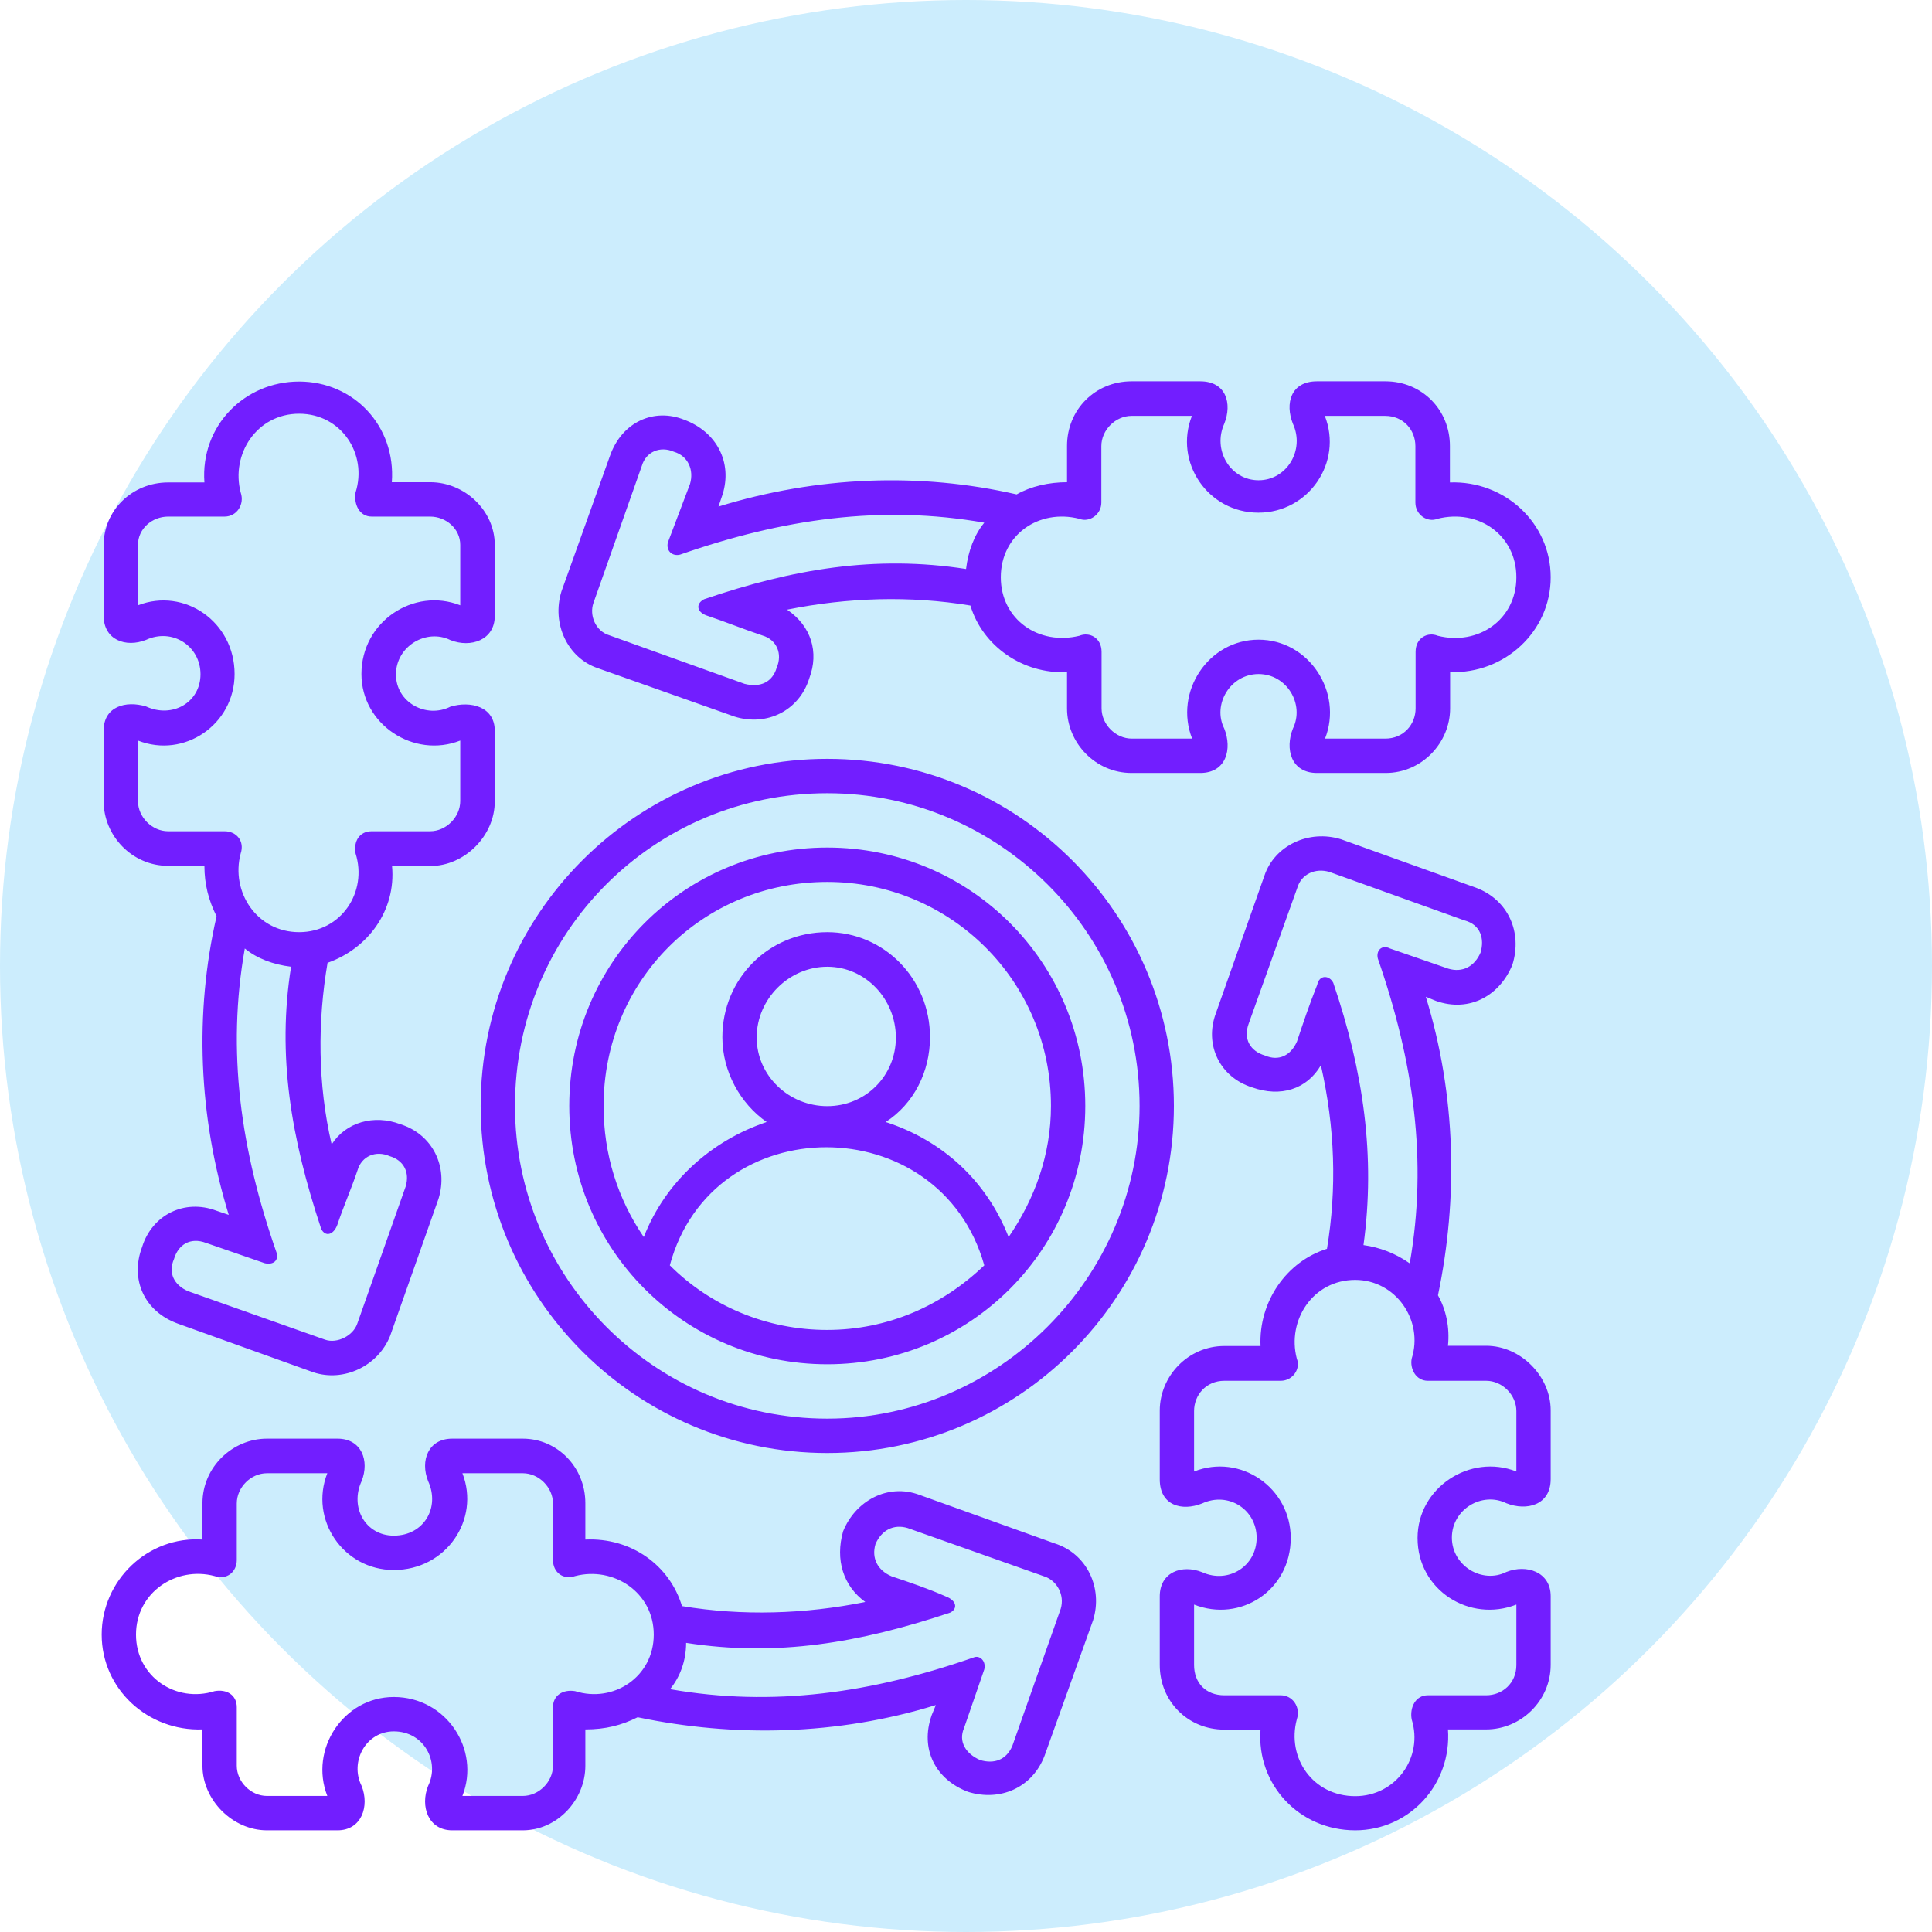
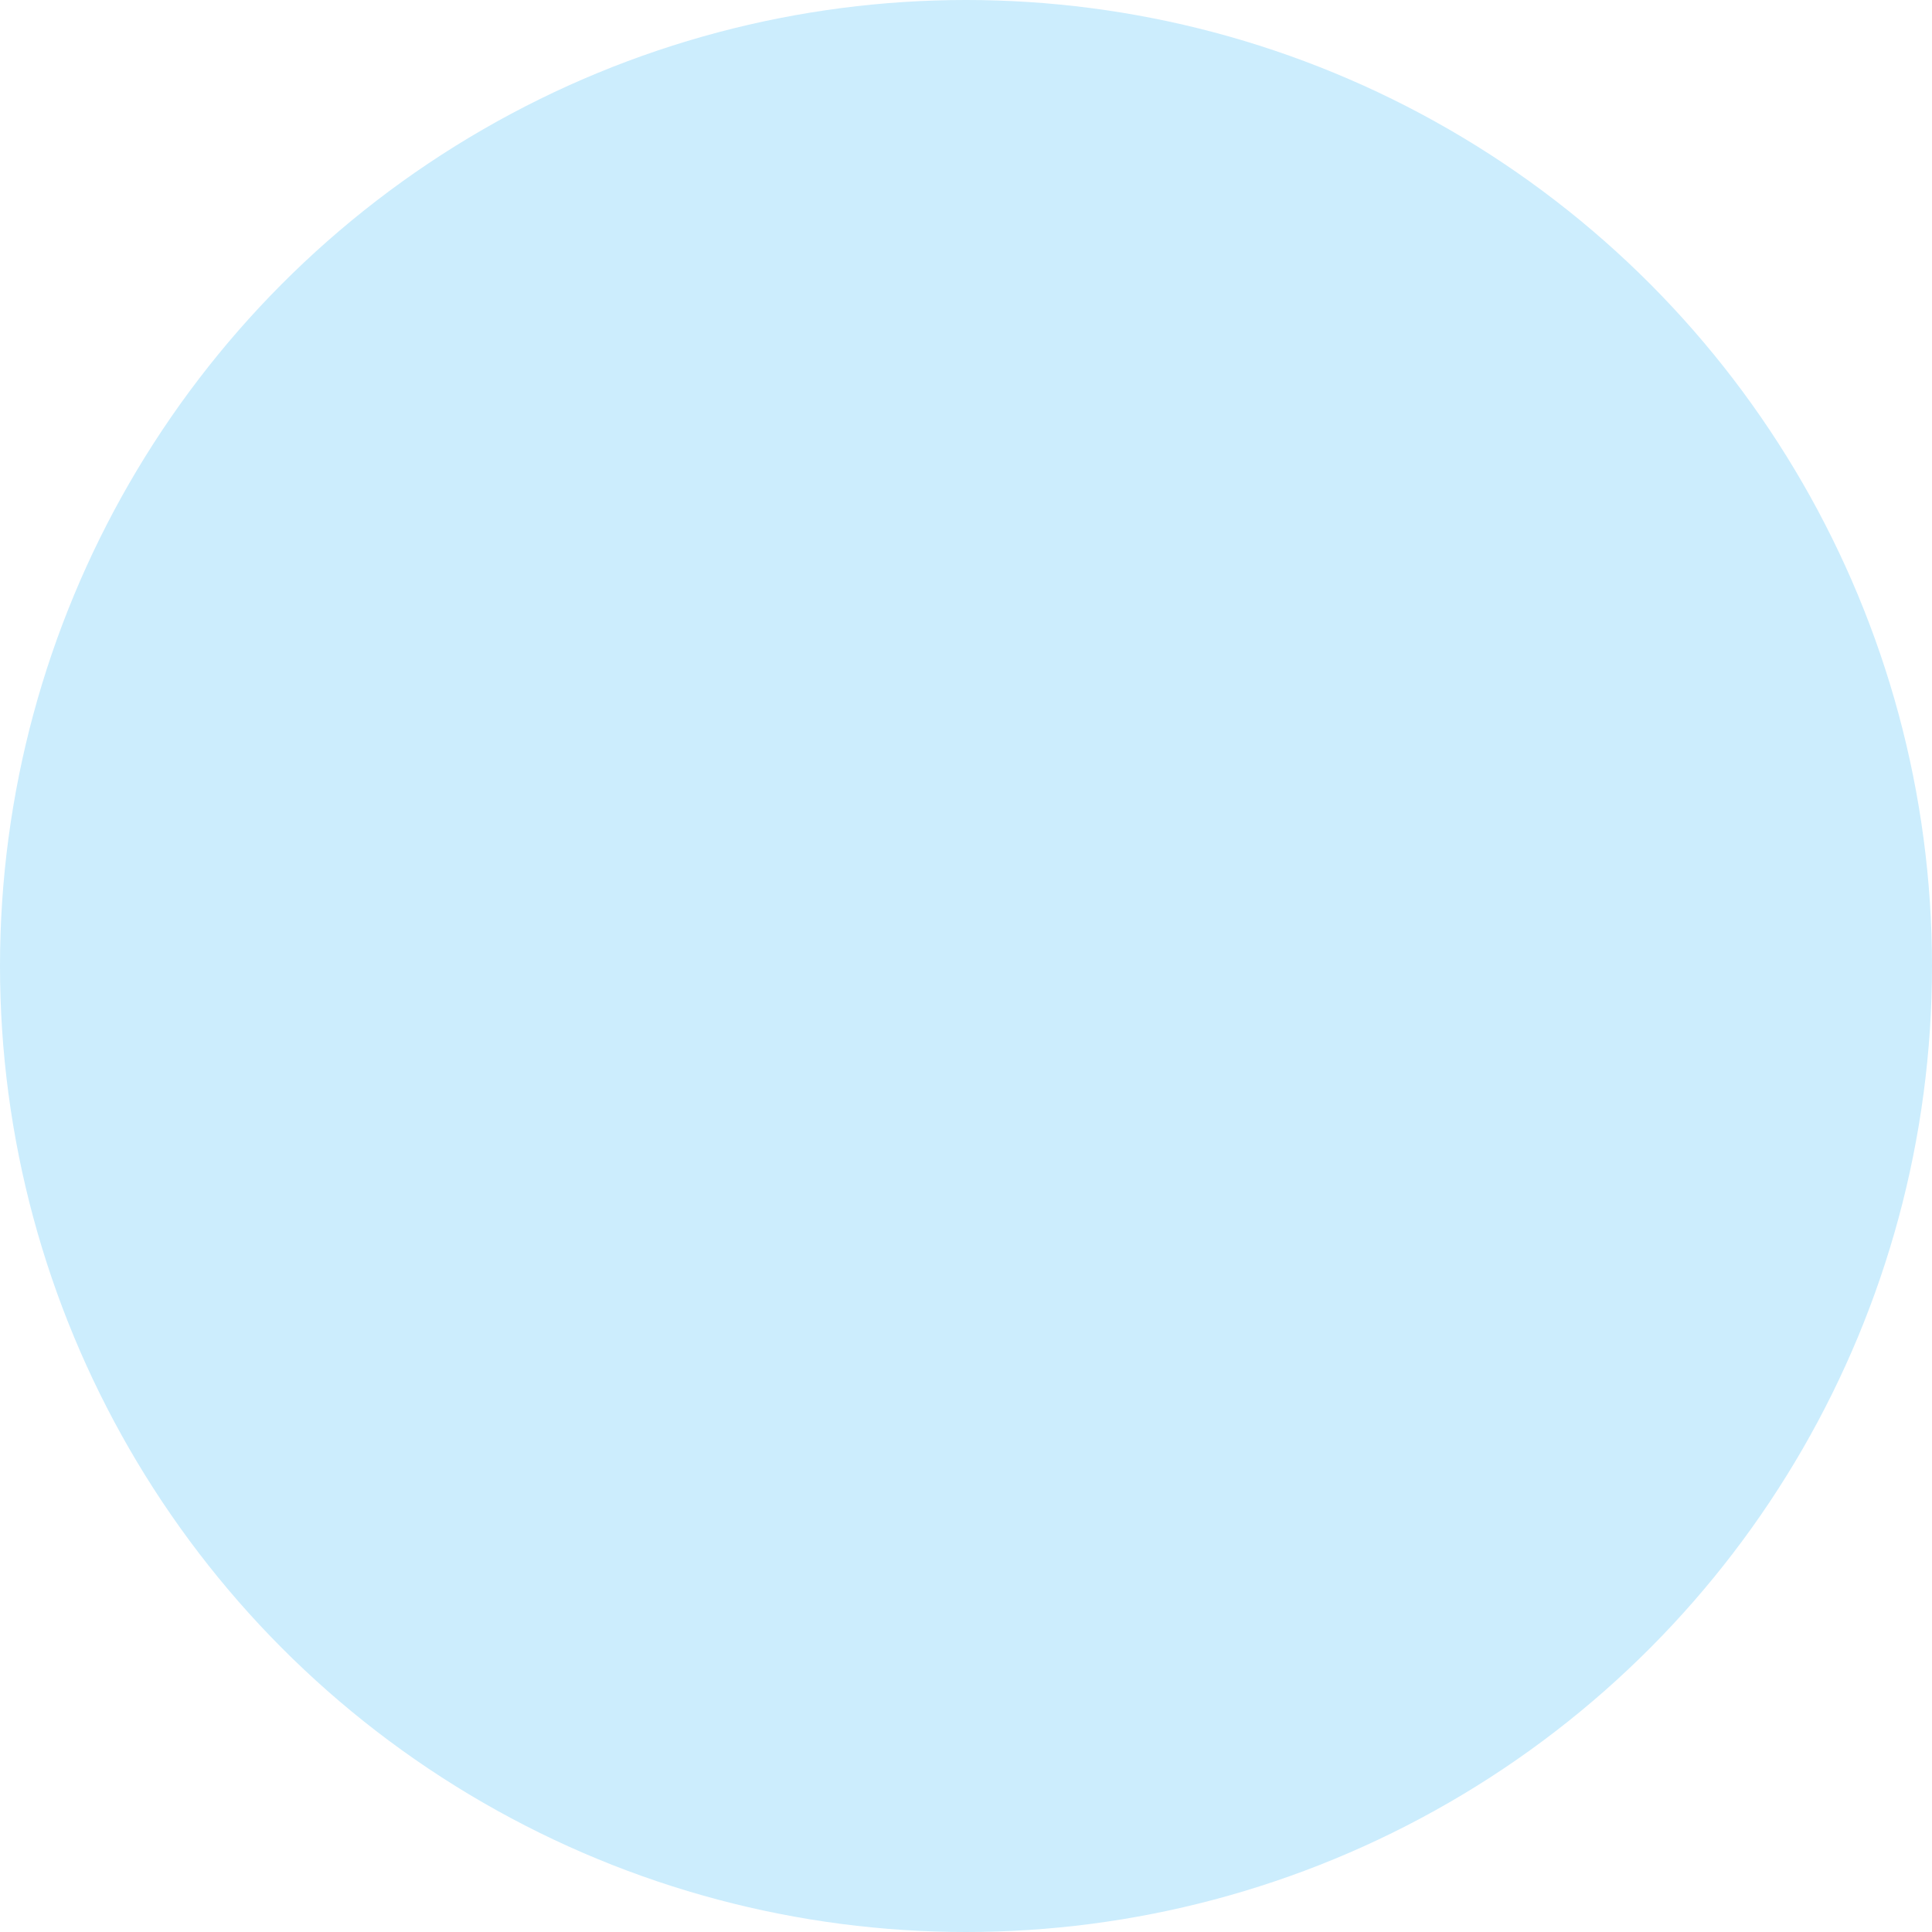
<svg xmlns="http://www.w3.org/2000/svg" width="76" height="76" viewBox="0 0 76 76" fill="none">
  <circle cx="38" cy="38" r="38" fill="#CCEDFD" />
-   <path d="M59.65 22.708C59.65 24.376 58.147 25.411 56.558 25.009C56.165 24.846 55.686 25.086 55.686 25.642V27.866C55.686 28.499 55.208 29.055 54.499 29.055H52.124C52.841 27.233 51.492 25.163 49.509 25.163C47.527 25.163 46.178 27.225 46.895 29.055H44.52C43.888 29.055 43.333 28.499 43.333 27.866V25.642C43.333 25.086 42.854 24.846 42.461 25.009C40.872 25.402 39.369 24.376 39.369 22.708C39.369 21.04 40.864 20.005 42.453 20.407C42.846 20.569 43.324 20.244 43.324 19.773V17.549C43.324 16.916 43.88 16.36 44.512 16.36H46.887C46.169 18.182 47.519 20.167 49.501 20.167C51.483 20.167 52.833 18.182 52.115 16.36H54.49C55.208 16.36 55.678 16.916 55.678 17.549V19.773C55.678 20.253 56.156 20.569 56.549 20.407C58.147 20.005 59.65 21.04 59.65 22.708ZM38.719 20.561C38.326 21.04 38.087 21.673 38.002 22.383C34.431 21.827 31.184 22.383 27.699 23.572C27.383 23.734 27.383 24.051 27.776 24.205C28.493 24.444 29.279 24.761 29.997 25C30.552 25.163 30.791 25.719 30.552 26.267C30.39 26.823 29.92 27.062 29.288 26.9L23.974 24.992C23.419 24.829 23.179 24.196 23.342 23.726L25.247 18.328C25.409 17.772 25.965 17.532 26.511 17.772C27.067 17.934 27.306 18.49 27.143 19.038L26.272 21.339C26.195 21.656 26.434 21.895 26.75 21.818C30.791 20.407 34.678 19.851 38.719 20.561ZM11.766 16.275C13.432 16.275 14.465 17.866 13.987 19.372C13.91 19.851 14.149 20.321 14.619 20.321H16.917C17.549 20.321 18.105 20.8 18.105 21.433V23.811C16.285 23.093 14.218 24.444 14.218 26.515C14.218 28.499 16.276 29.851 18.105 29.132V31.511C18.105 32.144 17.549 32.7 16.917 32.7H14.619C14.141 32.7 13.902 33.093 13.987 33.572C14.465 35.078 13.432 36.669 11.766 36.669C10.1 36.669 9.066 35.078 9.468 33.572C9.63 33.093 9.305 32.7 8.835 32.7H6.614C5.982 32.7 5.427 32.144 5.427 31.511V29.132C7.246 29.851 9.228 28.499 9.228 26.515C9.228 24.453 7.246 23.101 5.427 23.811V21.433C5.427 20.8 5.982 20.321 6.614 20.321H8.835C9.314 20.321 9.63 19.842 9.468 19.372C9.075 17.866 10.1 16.275 11.766 16.275ZM9.63 37.311C10.108 37.704 10.741 37.944 11.45 38.029C10.894 41.52 11.45 44.779 12.637 48.346C12.8 48.663 13.116 48.586 13.269 48.184C13.508 47.465 13.825 46.755 14.064 46.036C14.226 45.48 14.781 45.241 15.328 45.48C15.883 45.643 16.123 46.114 15.96 46.669L14.055 52.068C13.893 52.547 13.261 52.863 12.791 52.701L7.4 50.793C6.845 50.553 6.606 50.074 6.845 49.527C7.007 48.971 7.477 48.654 8.109 48.894L10.407 49.689C10.723 49.766 10.963 49.612 10.886 49.296C9.468 45.249 8.912 41.357 9.63 37.311ZM11.766 15.009C9.621 15.009 7.879 16.754 8.041 18.978H6.614C5.188 18.978 4.077 20.09 4.077 21.442V24.222C4.077 25.172 4.948 25.488 5.743 25.172C6.777 24.692 7.887 25.411 7.887 26.523C7.887 27.635 6.777 28.268 5.743 27.789C4.948 27.55 4.077 27.789 4.077 28.739V31.519C4.077 32.871 5.188 34.06 6.614 34.06H8.041C8.041 34.779 8.203 35.411 8.519 36.045C7.648 39.851 7.802 43.906 8.998 47.79L8.519 47.628C7.255 47.149 5.982 47.79 5.589 49.056C5.111 50.322 5.666 51.597 7.016 52.076L12.33 53.984C13.517 54.377 14.867 53.744 15.345 52.555L17.25 47.157C17.643 45.891 17.011 44.616 15.747 44.223C14.713 43.829 13.602 44.146 13.047 45.019C12.492 42.64 12.492 40.176 12.885 37.875C14.474 37.319 15.585 35.814 15.422 34.068H16.926C18.276 34.068 19.463 32.879 19.463 31.528V28.747C19.463 27.798 18.515 27.558 17.72 27.798C16.772 28.277 15.576 27.635 15.576 26.532C15.576 25.428 16.764 24.71 17.72 25.18C18.515 25.497 19.463 25.18 19.463 24.23V21.433C19.463 20.081 18.276 18.969 16.926 18.969H15.414C15.576 16.754 13.91 15.009 11.766 15.009ZM5.35 64.301C5.35 62.633 6.939 61.597 8.442 61.999C8.921 62.162 9.314 61.837 9.314 61.367V59.142C9.314 58.509 9.869 57.953 10.501 57.953H12.876C12.159 59.775 13.508 61.76 15.491 61.76C17.549 61.76 18.899 59.775 18.19 57.953H20.565C21.197 57.953 21.753 58.509 21.753 59.142V61.367C21.753 61.846 22.146 62.162 22.624 61.999C24.128 61.606 25.717 62.633 25.717 64.301C25.717 65.969 24.128 67.004 22.624 66.525C22.146 66.448 21.753 66.688 21.753 67.158V69.459C21.753 70.092 21.197 70.648 20.565 70.648H18.19C18.908 68.826 17.558 66.756 15.491 66.756C13.508 66.756 12.159 68.818 12.876 70.648H10.501C9.869 70.648 9.314 70.092 9.314 69.459V67.158C9.314 66.679 8.921 66.439 8.442 66.525C6.93 67.004 5.35 65.969 5.35 64.301ZM26.358 66.448C26.75 65.969 26.99 65.336 26.99 64.626C30.561 65.182 33.807 64.626 37.378 63.437C37.694 63.274 37.617 62.958 37.216 62.804C36.498 62.487 35.789 62.248 35.072 62.008C34.516 61.769 34.277 61.289 34.439 60.742C34.678 60.186 35.157 59.946 35.704 60.109L41.094 62.017C41.573 62.179 41.889 62.735 41.727 63.283L39.822 68.681C39.582 69.237 39.104 69.399 38.557 69.237C38.002 68.997 37.686 68.518 37.925 67.971L38.719 65.669C38.796 65.353 38.557 65.114 38.326 65.191C34.285 66.602 30.398 67.158 26.358 66.448ZM4 64.301C4 66.448 5.82 68.108 7.964 68.031V69.459C7.964 70.811 9.152 72 10.501 72H13.278C14.226 72 14.542 71.05 14.226 70.255C13.748 69.305 14.389 68.108 15.491 68.108C16.678 68.108 17.31 69.297 16.84 70.255C16.524 71.05 16.84 72 17.789 72H20.565C21.915 72 23.026 70.811 23.026 69.459V68.031C23.82 68.031 24.452 67.868 25.084 67.552C28.886 68.347 32.936 68.27 36.814 67.073L36.652 67.466C36.174 68.818 36.814 70.007 38.079 70.486C39.343 70.879 40.616 70.323 41.094 69.057L42.999 63.736C43.392 62.47 42.76 61.118 41.496 60.716L36.182 58.809C34.918 58.33 33.645 59.048 33.166 60.237C32.85 61.349 33.166 62.385 34.038 63.018C31.663 63.497 29.202 63.574 26.827 63.18C26.349 61.589 24.845 60.477 23.026 60.562V59.134C23.026 57.705 21.915 56.593 20.565 56.593H17.789C16.84 56.593 16.524 57.466 16.84 58.261C17.319 59.296 16.678 60.408 15.491 60.408C14.38 60.408 13.748 59.296 14.226 58.261C14.542 57.466 14.226 56.593 13.278 56.593H10.501C9.152 56.593 7.964 57.705 7.964 59.134V60.562C5.82 60.417 4 62.162 4 64.301ZM53.311 70.657C51.645 70.657 50.611 69.151 51.013 67.637C51.175 67.158 50.851 66.688 50.381 66.688H48.16C47.442 66.688 46.972 66.209 46.972 65.498V63.12C48.792 63.839 50.774 62.564 50.774 60.502C50.774 58.518 48.792 57.166 46.972 57.885V55.507C46.972 54.873 47.45 54.317 48.16 54.317H50.381C50.859 54.317 51.175 53.838 51.013 53.445C50.62 51.939 51.645 50.348 53.311 50.348C54.9 50.348 56.011 51.939 55.532 53.445C55.456 53.838 55.695 54.317 56.165 54.317H58.463C59.095 54.317 59.65 54.873 59.65 55.507V57.885C57.831 57.166 55.763 58.518 55.763 60.502C55.763 62.564 57.822 63.839 59.65 63.12V65.498C59.65 66.217 59.095 66.688 58.463 66.688H56.165C55.686 66.688 55.447 67.167 55.532 67.637C56.002 69.143 54.9 70.657 53.311 70.657ZM55.456 49.698C54.9 49.304 54.268 49.065 53.636 48.979C54.114 45.489 53.636 42.153 52.448 38.662C52.286 38.346 51.893 38.346 51.816 38.739C51.5 39.535 51.261 40.245 51.022 40.964C50.782 41.52 50.304 41.759 49.757 41.52C49.202 41.357 48.886 40.886 49.125 40.254L51.03 34.932C51.192 34.376 51.748 34.137 52.294 34.299L57.608 36.207C58.241 36.37 58.403 36.926 58.241 37.473C58.001 38.029 57.523 38.269 56.976 38.106L54.678 37.311C54.362 37.148 54.123 37.388 54.2 37.704C55.609 41.759 56.165 45.651 55.456 49.698ZM53.311 72C55.456 72 57.113 70.178 56.959 68.031H58.463C59.812 68.031 61 66.918 61 65.49V62.787C61 61.837 60.052 61.52 59.257 61.837C58.309 62.316 57.113 61.597 57.113 60.485C57.113 59.373 58.3 58.663 59.257 59.134C60.052 59.45 61 59.211 61 58.184V55.481C61 54.129 59.812 52.94 58.463 52.94H56.959C57.036 52.221 56.882 51.511 56.566 50.955C57.361 47.149 57.284 43.094 56.088 39.21L56.481 39.372C57.831 39.851 59.018 39.133 59.496 37.944C59.889 36.678 59.334 35.403 58.07 34.924L52.756 33.016C51.492 32.623 50.142 33.256 49.74 34.445L47.835 39.843C47.357 41.109 47.997 42.384 49.262 42.777C50.372 43.171 51.406 42.854 51.961 41.904C52.517 44.368 52.593 46.746 52.2 49.125C50.611 49.621 49.509 51.203 49.586 52.949H48.16C46.733 52.949 45.622 54.138 45.622 55.489V58.193C45.622 59.228 46.494 59.459 47.288 59.142C48.322 58.663 49.433 59.382 49.433 60.494C49.433 61.606 48.322 62.316 47.288 61.846C46.494 61.529 45.622 61.846 45.622 62.795V65.498C45.622 66.927 46.733 68.039 48.16 68.039H49.586C49.424 70.178 51.09 72 53.311 72ZM32.543 31.203C25.725 31.203 20.258 36.678 20.258 43.504C20.258 50.254 25.725 55.806 32.543 55.806C39.283 55.806 44.828 50.245 44.828 43.504C44.828 36.678 39.275 31.203 32.543 31.203ZM32.543 38.029C31.039 38.029 29.766 39.295 29.766 40.809C29.766 42.315 31.031 43.513 32.543 43.513C34.046 43.513 35.242 42.324 35.242 40.809C35.234 39.295 34.046 38.029 32.543 38.029ZM25.324 48.663C26.195 46.438 28.023 44.856 30.159 44.137C29.125 43.419 28.416 42.153 28.416 40.801C28.416 38.5 30.236 36.669 32.543 36.669C34.764 36.669 36.584 38.491 36.584 40.801C36.584 42.153 35.951 43.419 34.841 44.137C37.062 44.856 38.805 46.438 39.676 48.663C40.71 47.157 41.342 45.412 41.342 43.504C41.342 38.585 37.378 34.693 32.543 34.693C27.63 34.693 23.743 38.585 23.743 43.504C23.743 45.412 24.299 47.157 25.324 48.663ZM38.719 49.775C36.977 43.581 28.015 43.581 26.349 49.775C27.938 51.366 30.151 52.316 32.534 52.316C34.918 52.316 37.062 51.366 38.719 49.775ZM32.543 33.341C38.173 33.341 42.692 37.867 42.692 43.504C42.692 49.142 38.173 53.667 32.543 53.667C26.913 53.667 22.393 49.142 22.393 43.504C22.393 37.867 26.913 33.341 32.543 33.341ZM32.543 29.851C40.078 29.851 46.178 35.968 46.178 43.504C46.178 51.041 40.069 57.158 32.543 57.158C25.008 57.158 18.908 51.041 18.908 43.504C18.908 35.968 25.008 29.851 32.543 29.851ZM61 22.708C61 20.561 59.18 18.901 57.036 18.978V17.541C57.036 16.112 55.925 15 54.499 15H51.808C50.774 15 50.543 15.873 50.859 16.668C51.338 17.703 50.62 18.892 49.509 18.892C48.399 18.892 47.69 17.703 48.16 16.668C48.476 15.873 48.236 15 47.211 15H44.512C43.085 15 41.974 16.112 41.974 17.541V18.969C41.257 18.969 40.548 19.132 39.992 19.448C36.191 18.576 32.141 18.73 28.263 19.927L28.425 19.448C28.818 18.182 28.186 16.985 26.921 16.514C25.734 16.035 24.461 16.591 23.991 17.943L22.086 23.264C21.693 24.53 22.325 25.882 23.513 26.284L28.903 28.191C30.168 28.585 31.441 27.952 31.834 26.686C32.227 25.651 31.91 24.624 30.962 23.982C33.337 23.503 35.798 23.426 38.173 23.82C38.651 25.411 40.232 26.523 41.974 26.438V27.866C41.974 29.218 43.085 30.407 44.512 30.407H47.211C48.245 30.407 48.476 29.457 48.16 28.662C47.681 27.712 48.399 26.515 49.509 26.515C50.62 26.515 51.329 27.704 50.859 28.662C50.543 29.457 50.782 30.407 51.808 30.407H54.507C55.934 30.407 57.044 29.218 57.044 27.866V26.438C59.18 26.515 61 24.846 61 22.708Z" fill="#721EFF" />
</svg>